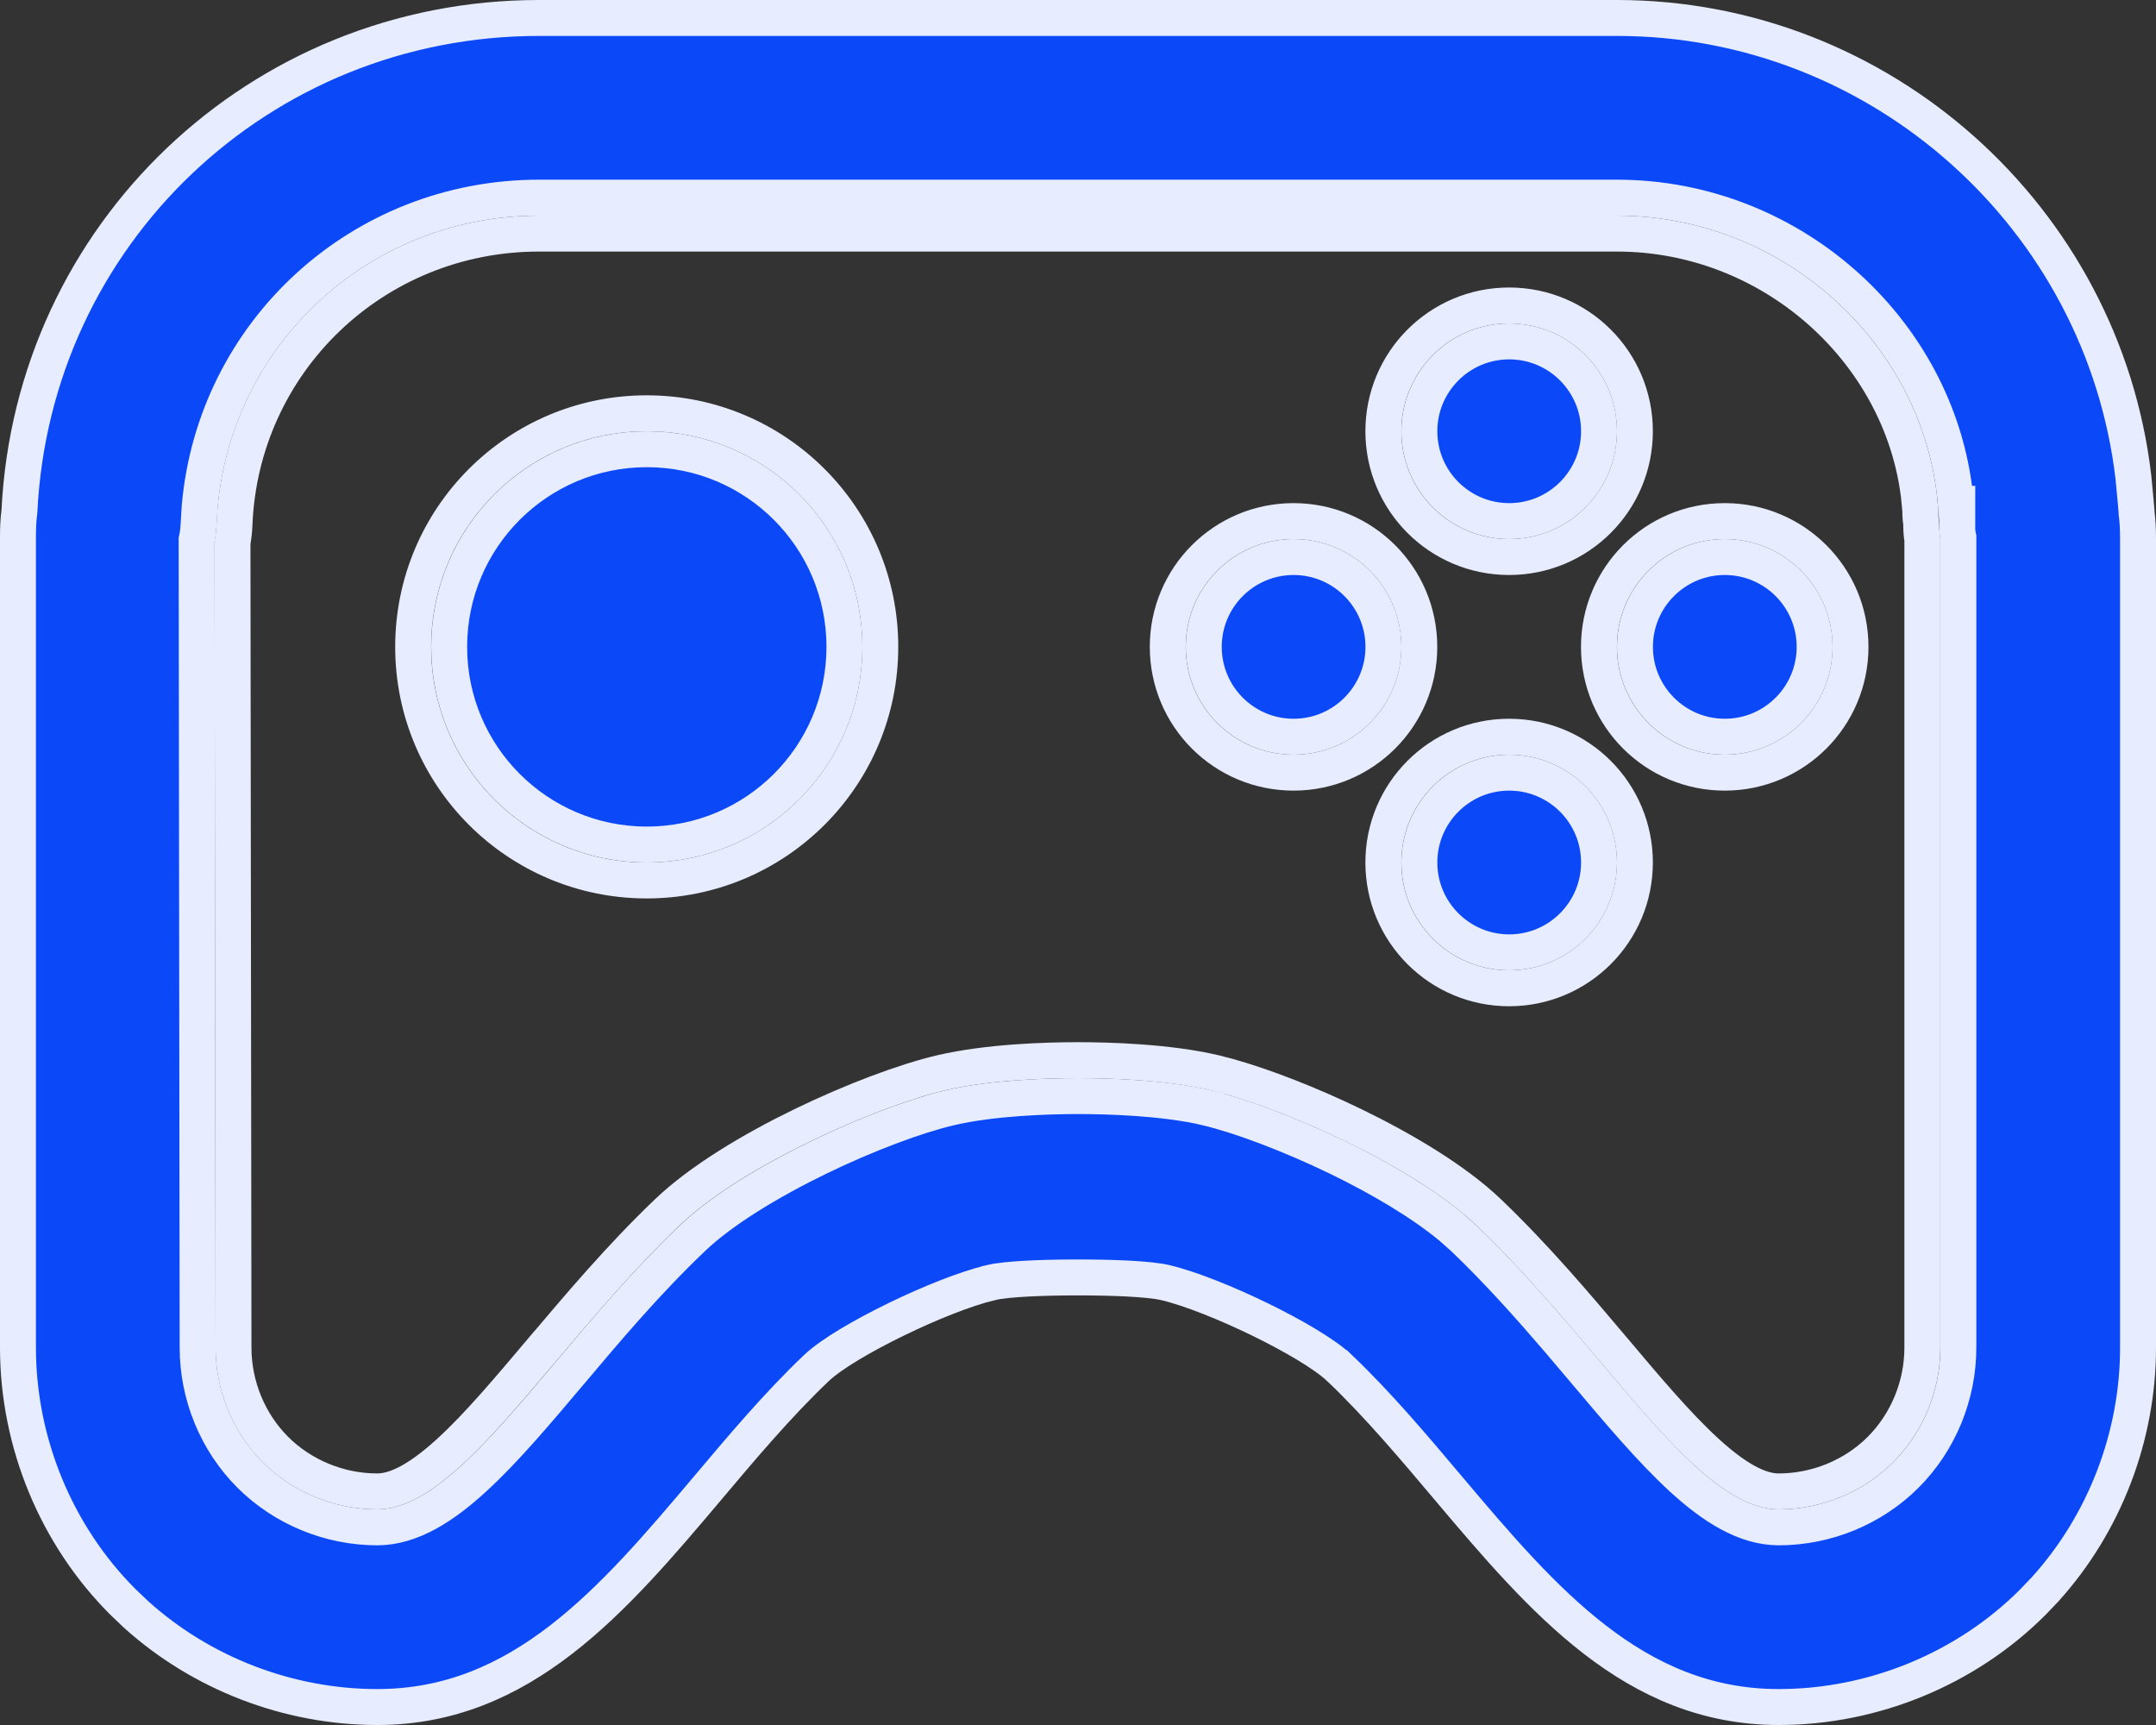
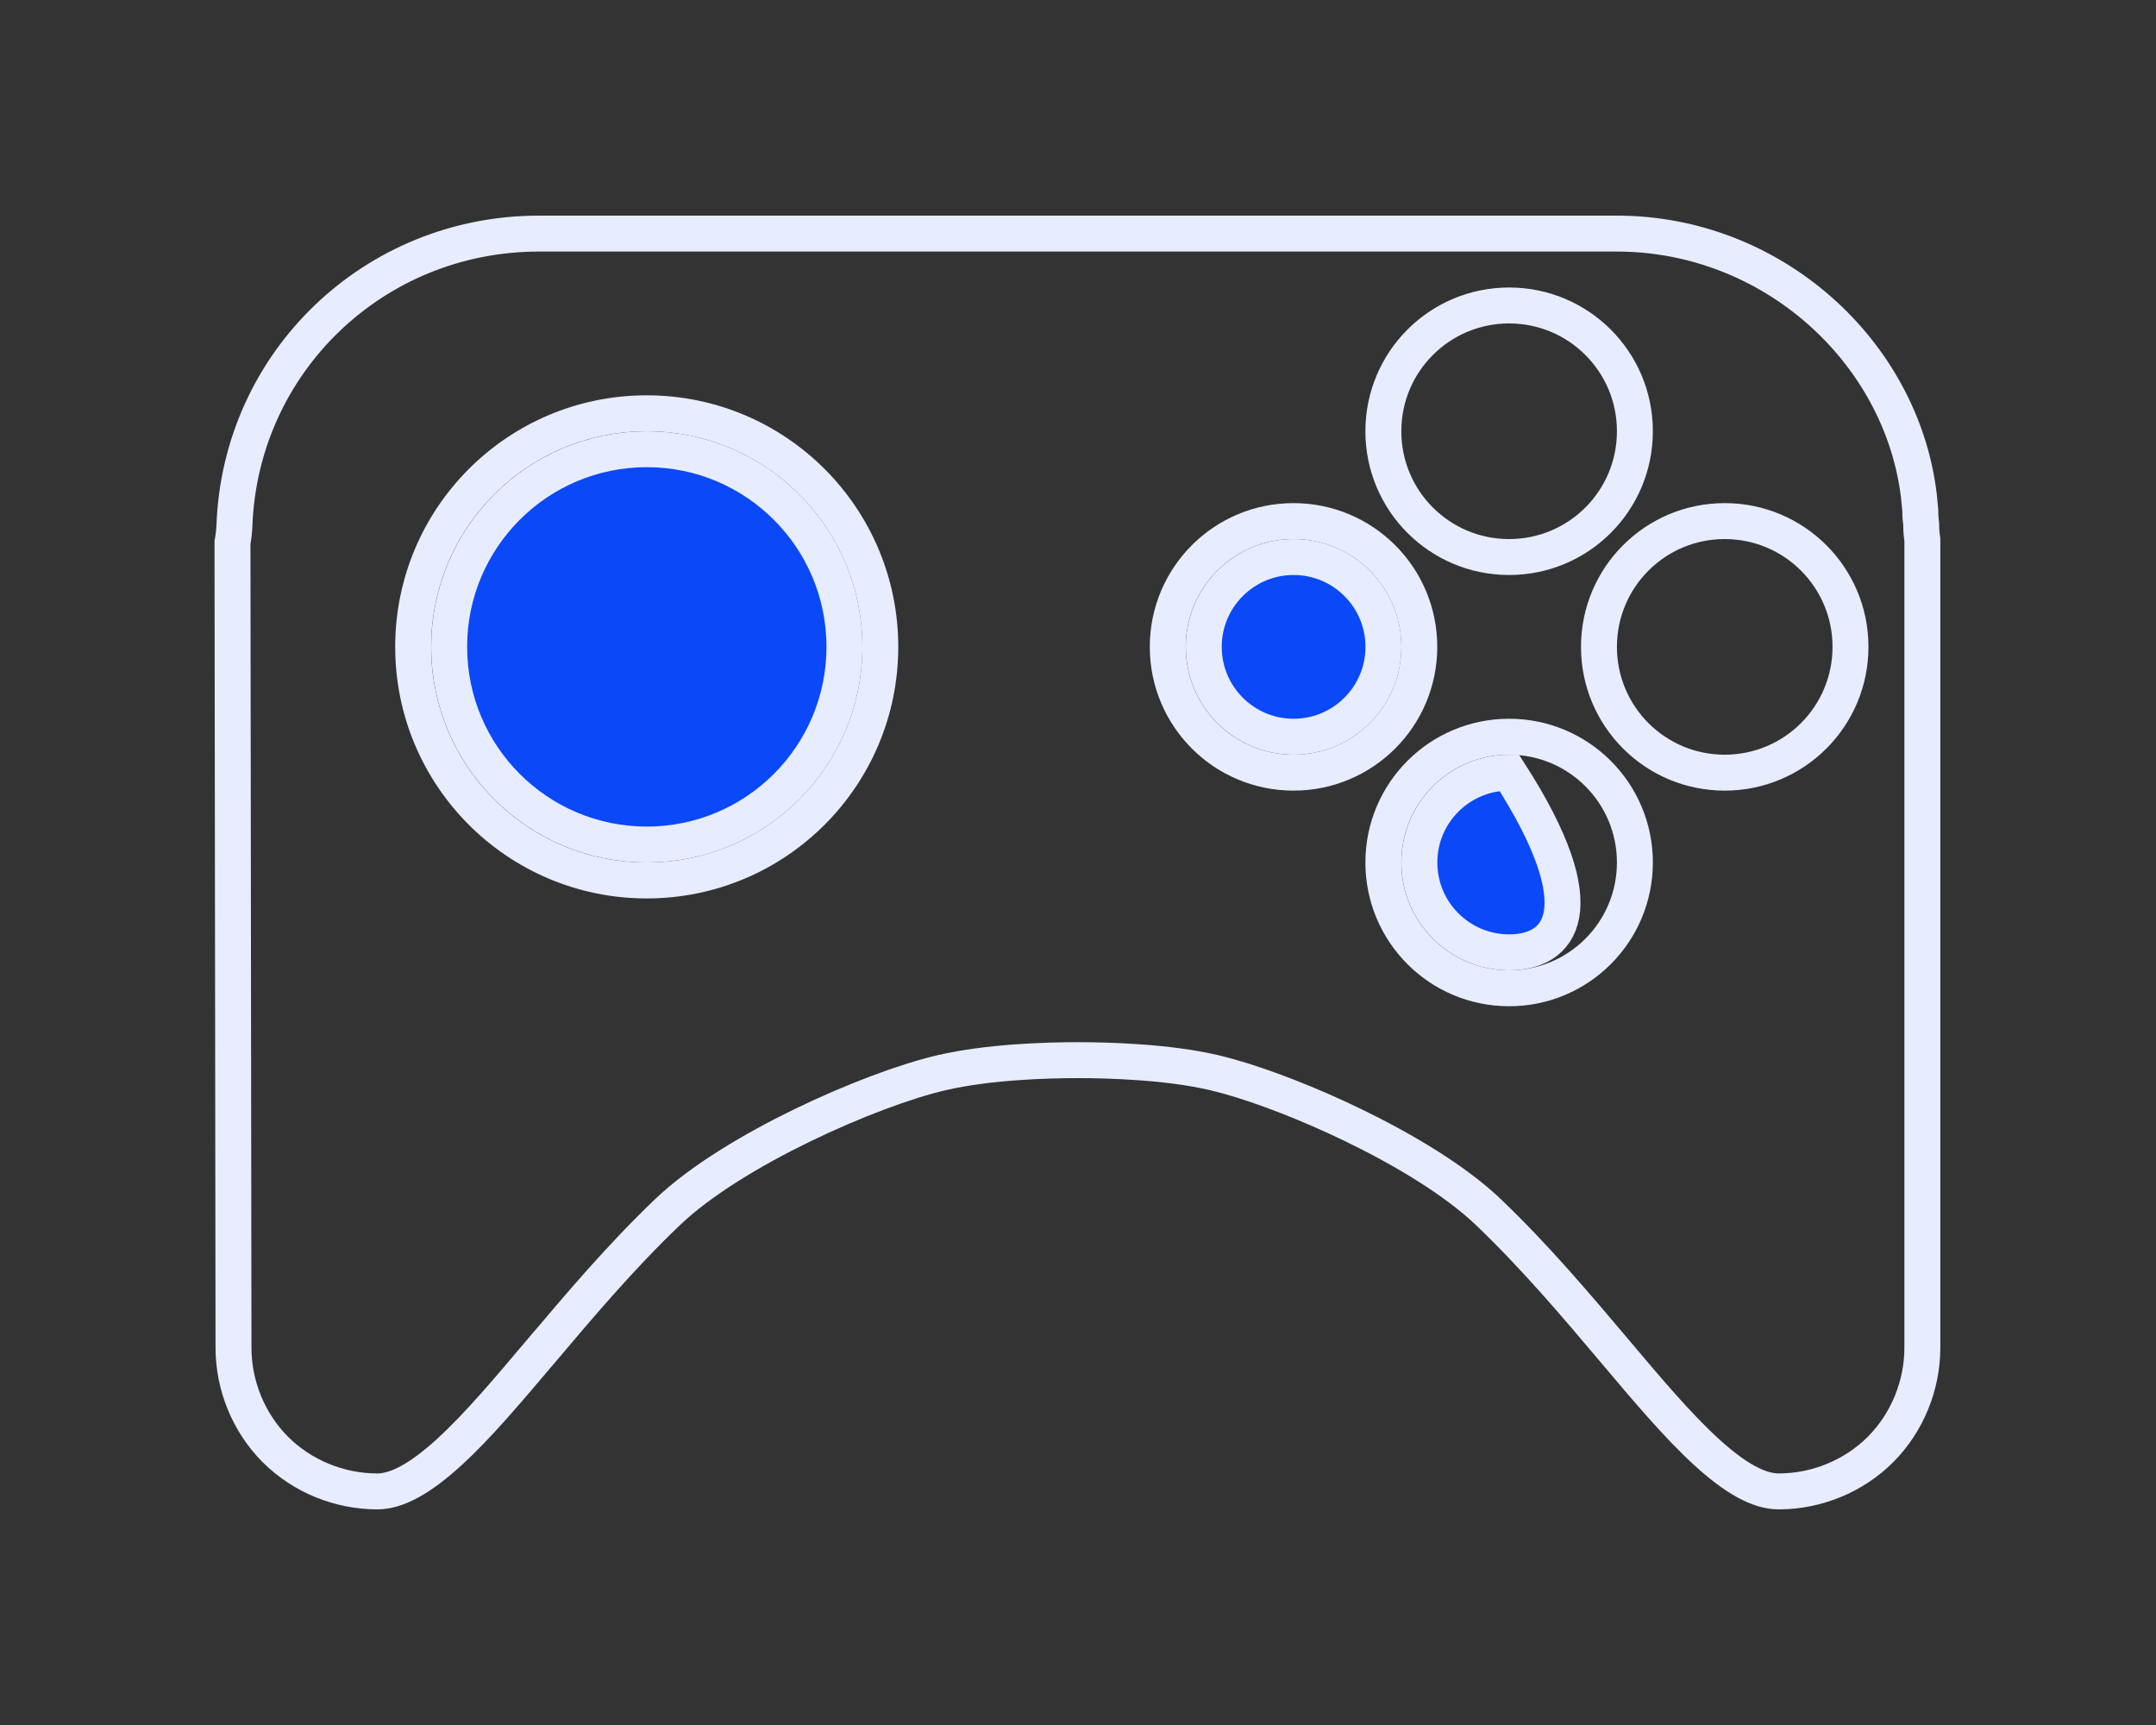
<svg xmlns="http://www.w3.org/2000/svg" width="30" height="24" viewBox="0 0 30 24" fill="none">
  <rect x="0" y="0" width="30" height="24" fill="#333333" stroke="none" />
  <path d="M7.499 3.25H22.499C24.652 3.25 26.458 4.882 26.701 6.9L26.72 7.098C26.72 7.142 26.722 7.187 26.725 7.224C26.726 7.243 26.729 7.267 26.732 7.288C26.733 7.289 26.733 7.29 26.733 7.291C26.733 7.355 26.735 7.42 26.749 7.508V18.75C26.749 19.28 26.536 19.797 26.165 20.168C25.796 20.537 25.279 20.75 24.749 20.75C24.475 20.75 24.147 20.57 23.741 20.198C23.343 19.834 22.919 19.332 22.448 18.773C21.945 18.178 21.367 17.491 20.706 16.86C20.246 16.422 19.536 15.997 18.833 15.656C18.216 15.357 17.584 15.113 17.099 14.977L16.899 14.925C16.246 14.772 15.421 14.75 14.999 14.75C14.577 14.75 13.753 14.772 13.096 14.926H13.095C12.593 15.044 11.87 15.314 11.165 15.656C10.463 15.997 9.752 16.423 9.291 16.862C8.632 17.491 8.052 18.18 7.55 18.773H7.549C7.078 19.331 6.655 19.834 6.257 20.198C5.851 20.57 5.523 20.75 5.249 20.75C4.719 20.75 4.202 20.537 3.831 20.166C3.462 19.797 3.249 19.28 3.249 18.75L3.235 7.549C3.249 7.471 3.259 7.39 3.262 7.31C3.347 5.035 5.207 3.25 7.499 3.25ZM20.999 10.25C20.032 10.25 19.249 11.032 19.249 12C19.249 12.968 20.032 13.75 20.999 13.75C21.966 13.75 22.749 12.967 22.749 12C22.749 11.033 21.966 10.25 20.999 10.25ZM8.999 5.75C7.203 5.75 5.749 7.204 5.749 9C5.749 10.796 7.203 12.25 8.999 12.25C10.794 12.25 12.249 10.796 12.249 9C12.249 7.204 10.794 5.75 8.999 5.75ZM17.999 7.25C17.032 7.25 16.249 8.032 16.249 9C16.249 9.968 17.032 10.75 17.999 10.75C18.966 10.75 19.749 9.968 19.749 9C19.749 8.032 18.966 7.25 17.999 7.25ZM23.999 7.25C23.032 7.25 22.249 8.032 22.249 9C22.249 9.968 23.032 10.75 23.999 10.75C24.966 10.75 25.749 9.968 25.749 9C25.749 8.032 24.966 7.25 23.999 7.25ZM20.999 4.25C20.032 4.25 19.249 5.032 19.249 6C19.249 6.968 20.032 7.75 20.999 7.75C21.966 7.75 22.749 6.968 22.749 6C22.749 5.032 21.966 4.25 20.999 4.25Z" stroke="#E7EDFE" stroke-width="0.5" />
-   <path d="M7.5 0.25H22.5C26.172 0.25 29.264 3.032 29.686 6.643L29.719 6.995L29.73 7.128L29.73 7.141C29.744 7.247 29.75 7.364 29.75 7.5V18.75C29.75 19.989 29.281 21.201 28.457 22.112L28.287 22.29C27.362 23.216 26.072 23.75 24.75 23.75C22.742 23.75 21.472 22.267 20.156 20.708C19.681 20.145 19.18 19.549 18.638 19.032H18.637C18.428 18.834 17.982 18.577 17.532 18.357C17.076 18.135 16.567 17.928 16.211 17.844H16.21C16.093 17.817 15.906 17.8 15.702 17.789C15.492 17.778 15.245 17.773 15 17.773C14.755 17.773 14.508 17.778 14.297 17.789C14.092 17.8 13.904 17.817 13.785 17.845L13.784 17.846C13.43 17.93 12.922 18.136 12.466 18.358C12.017 18.577 11.571 18.834 11.361 19.033C10.819 19.548 10.318 20.145 9.843 20.708C8.528 22.267 7.258 23.75 5.25 23.75C4.011 23.75 2.799 23.281 1.888 22.457L1.71 22.287C0.784 21.362 0.25 20.072 0.25 18.75V7.485C0.25 7.352 0.254 7.24 0.268 7.137L0.27 7.117C0.457 3.26 3.615 0.25 7.5 0.25ZM27.235 7.01H27.215C27.024 4.657 24.96 2.75 22.5 2.75H7.5C5.021 2.75 2.99 4.622 2.778 7.054L2.764 7.291C2.761 7.356 2.754 7.422 2.741 7.485L2.736 7.509V7.533L2.75 18.75C2.75 19.411 3.014 20.055 3.479 20.52C3.944 20.985 4.589 21.25 5.25 21.25C5.726 21.25 6.177 20.951 6.596 20.567C7.023 20.177 7.469 19.646 7.934 19.096C8.439 18.497 9.001 17.831 9.639 17.224C10.044 16.838 10.7 16.44 11.386 16.106C12.069 15.774 12.757 15.52 13.212 15.413C13.807 15.273 14.582 15.25 15 15.25C15.418 15.25 16.192 15.272 16.786 15.41V15.411C17.243 15.519 17.931 15.774 18.615 16.105C19.216 16.397 19.793 16.739 20.199 17.078L20.362 17.223C20.84 17.679 21.276 18.169 21.678 18.637L22.067 19.096C22.531 19.646 22.978 20.176 23.404 20.567C23.823 20.951 24.274 21.25 24.75 21.25C25.411 21.25 26.055 20.986 26.52 20.521C26.985 20.056 27.25 19.411 27.25 18.75V7.475L27.245 7.449C27.239 7.418 27.236 7.397 27.235 7.371V7.01Z" fill="#0B48F8" stroke="#E7EDFE" stroke-width="0.5" />
-   <path d="M21 10.75C21.69 10.75 22.25 11.31 22.25 12C22.25 12.69 21.69 13.25 21 13.25C20.31 13.25 19.75 12.69 19.75 12C19.75 11.31 20.31 10.75 21 10.75Z" fill="#0B48F8" stroke="#E7EDFE" stroke-width="0.5" />
-   <path d="M24 7.75C24.69 7.75 25.25 8.31 25.25 9C25.25 9.69 24.69 10.25 24 10.25C23.31 10.25 22.75 9.69 22.75 9C22.75 8.31 23.31 7.75 24 7.75Z" fill="#0B48F8" stroke="#E7EDFE" stroke-width="0.5" />
-   <path d="M21 4.75C21.69 4.75 22.25 5.31 22.25 6C22.25 6.69 21.69 7.25 21 7.25C20.31 7.25 19.75 6.69 19.75 6C19.75 5.31 20.31 4.75 21 4.75Z" fill="#0B48F8" stroke="#E7EDFE" stroke-width="0.5" />
+   <path d="M21 10.75C22.25 12.69 21.69 13.25 21 13.25C20.31 13.25 19.75 12.69 19.75 12C19.75 11.31 20.31 10.75 21 10.75Z" fill="#0B48F8" stroke="#E7EDFE" stroke-width="0.5" />
  <path d="M18 7.75C18.69 7.75 19.25 8.31 19.25 9C19.25 9.69 18.69 10.25 18 10.25C17.31 10.25 16.75 9.69 16.75 9C16.75 8.31 17.31 7.75 18 7.75Z" fill="#0B48F8" stroke="#E7EDFE" stroke-width="0.5" />
  <path d="M9 6.25C10.519 6.25 11.75 7.481 11.75 9C11.75 10.519 10.519 11.75 9 11.75C7.481 11.75 6.25 10.519 6.25 9C6.25 7.481 7.481 6.25 9 6.25Z" fill="#0B48F8" stroke="#E7EDFE" stroke-width="0.5" />
</svg>